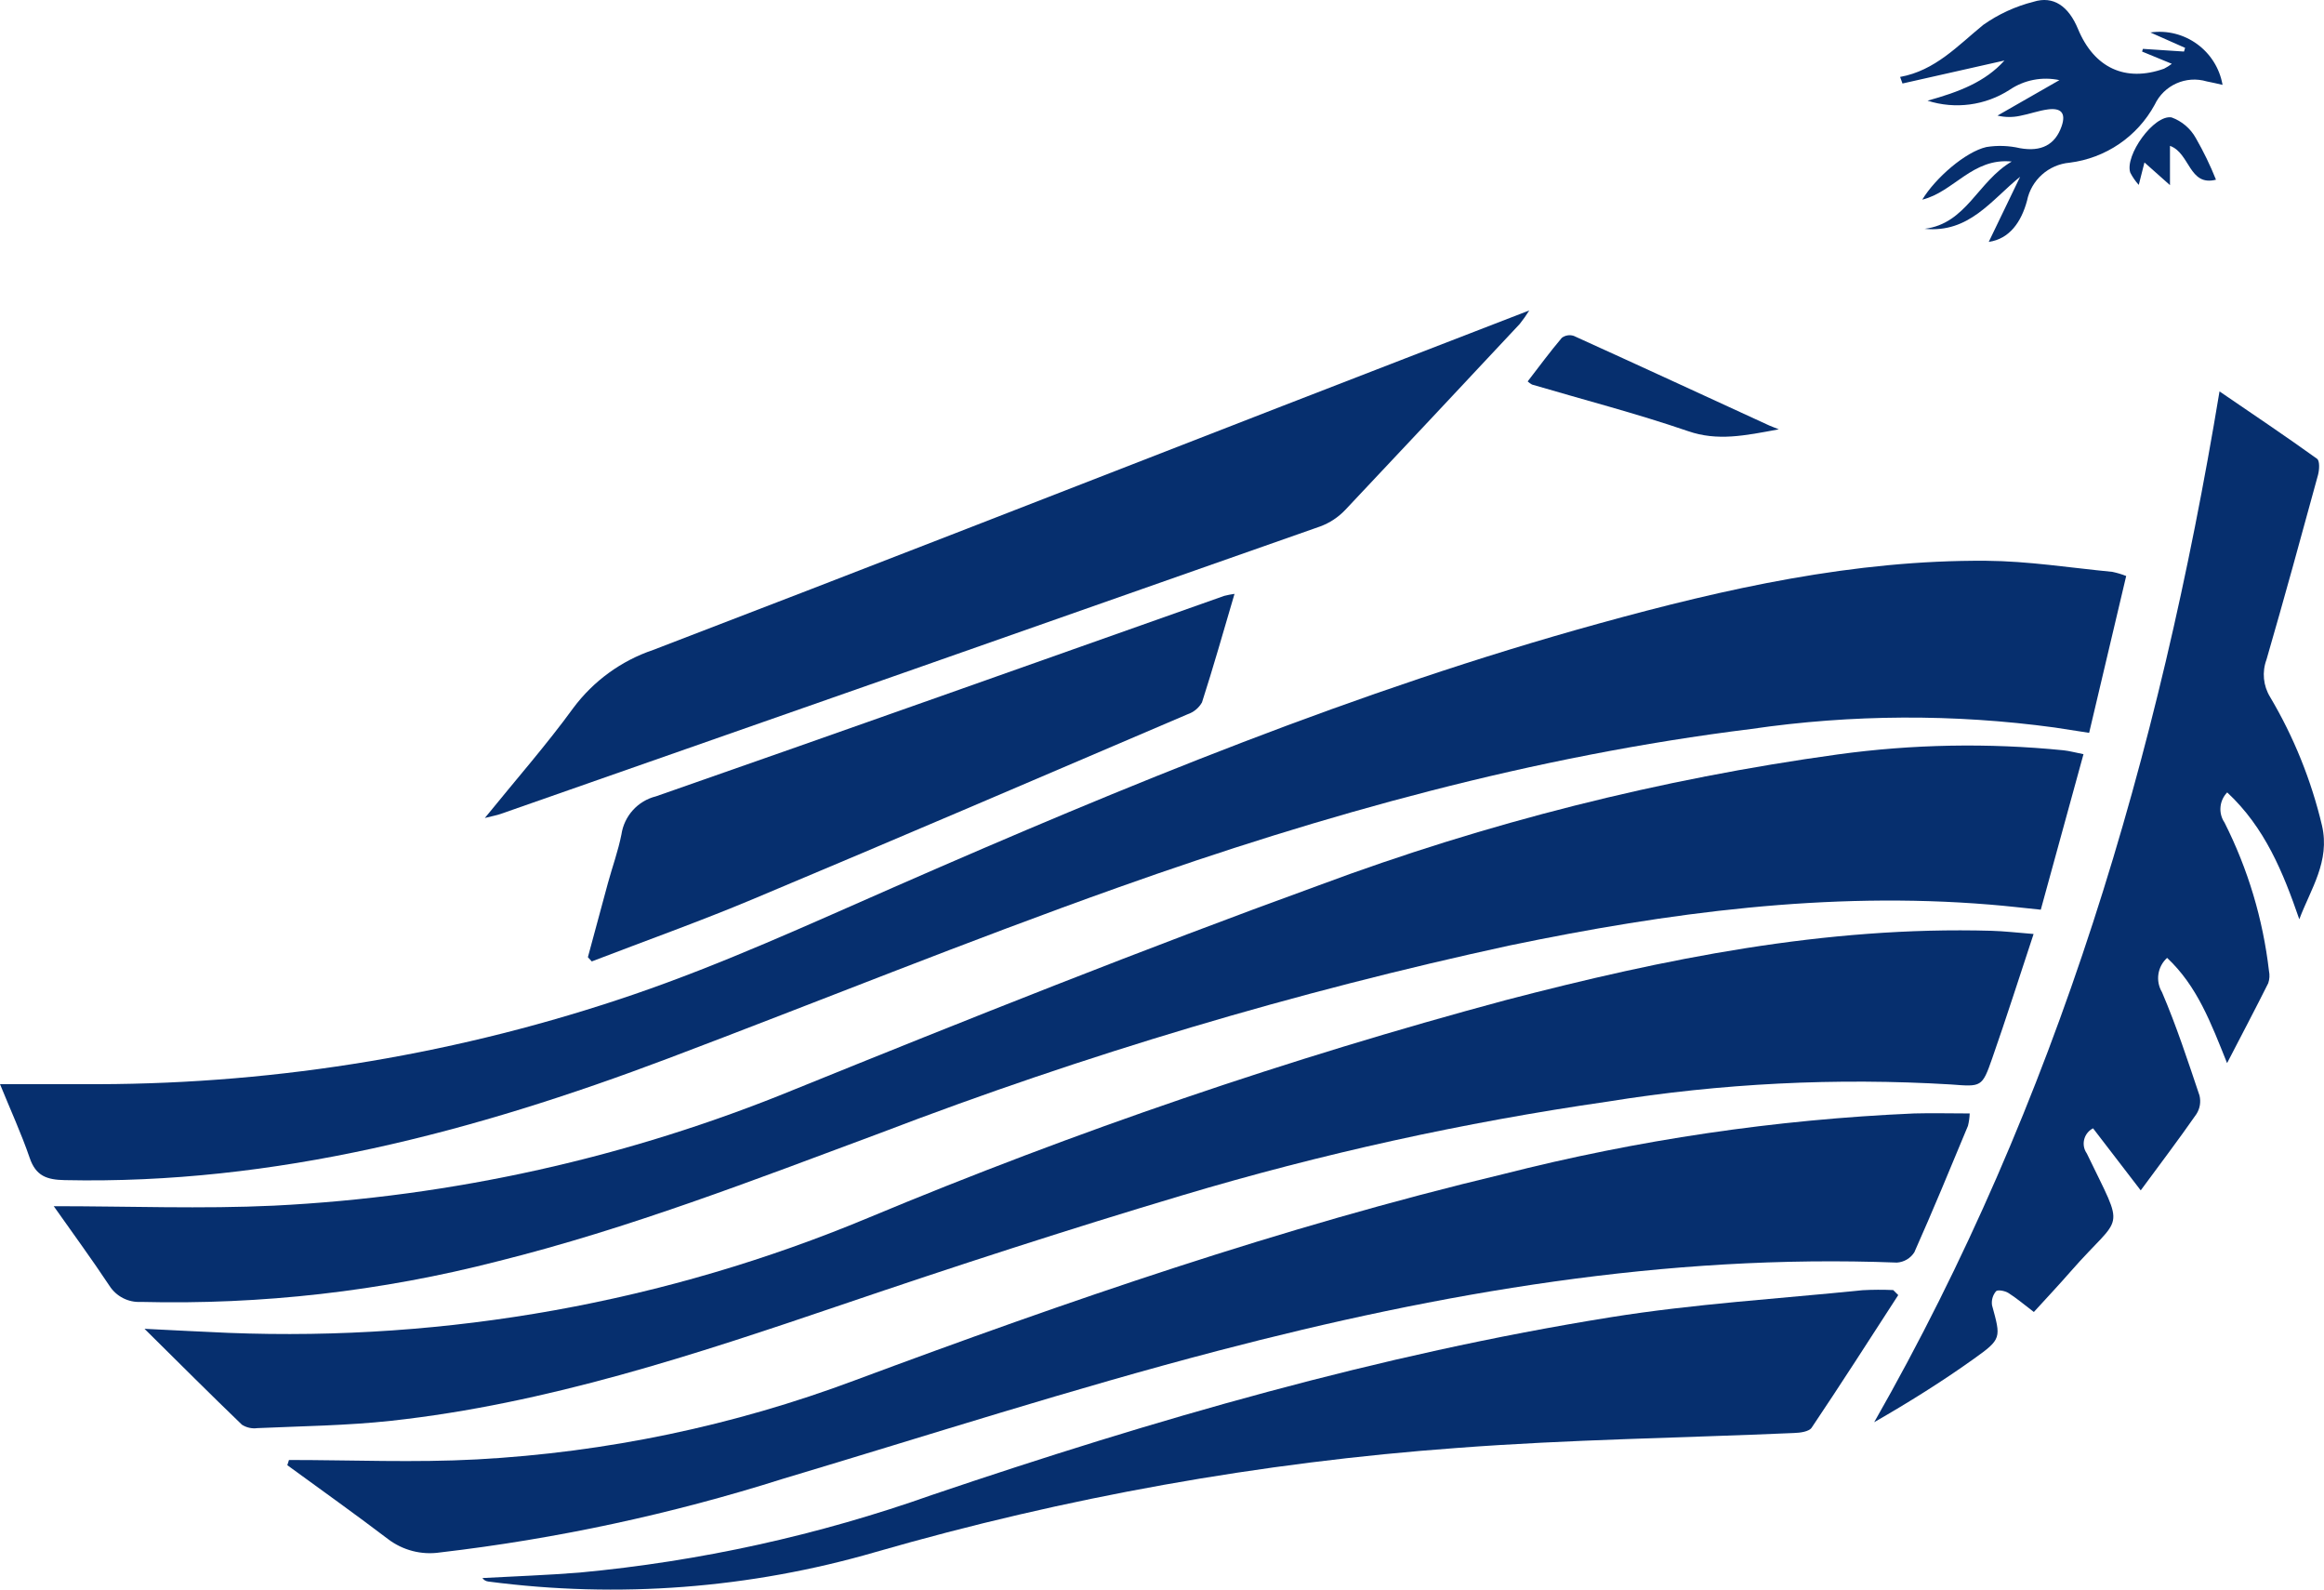
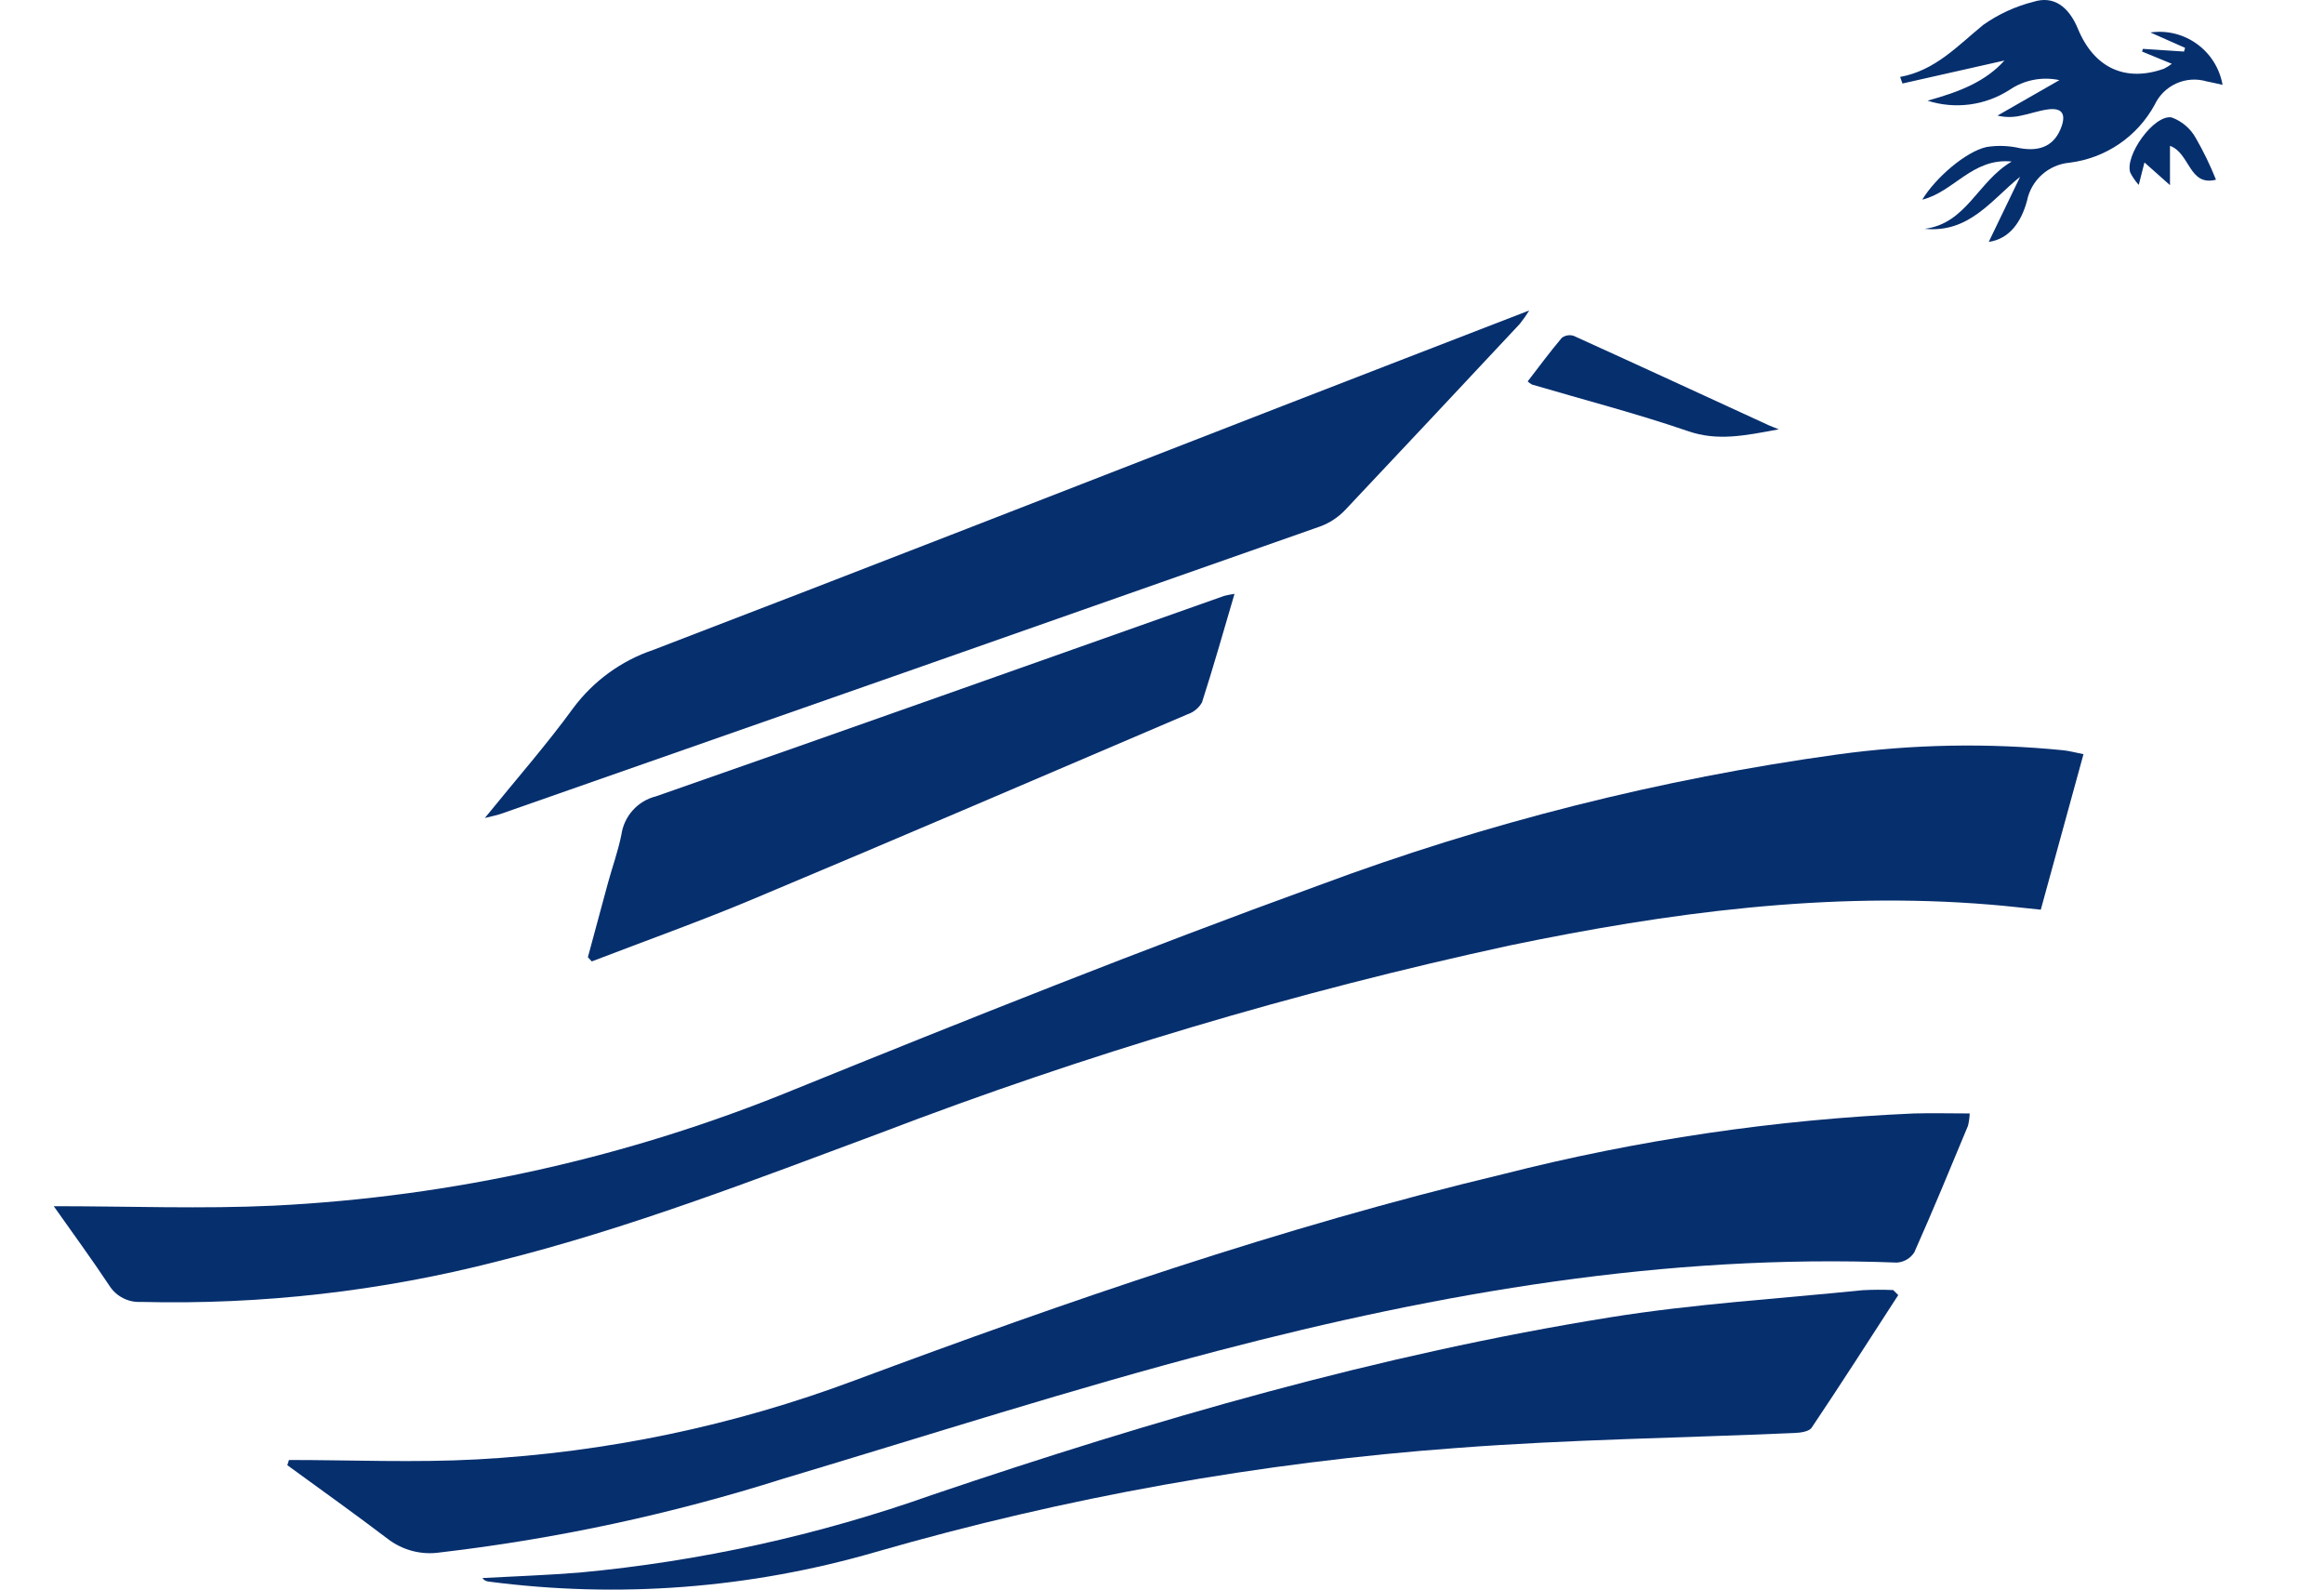
<svg xmlns="http://www.w3.org/2000/svg" id="Capa_2" data-name="Capa 2" viewBox="0 0 509.99 348.75">
  <defs>
    <style>      .cls-1 {        fill: #062f6e;      }    </style>
  </defs>
  <g id="Capa_1-2" data-name="Capa 1">
    <g id="Grupo_31" data-name="Grupo 31">
-       <path id="Trazado_22" data-name="Trazado 22" class="cls-1" d="M0,237.86c7.84,0,14.7.02,21.55,0,39.98-.09,79.67-6.74,117.5-19.68,19.63-6.72,38.6-15.43,57.64-23.77,50.39-22.07,101.18-42.99,154.31-57.65,27.76-7.66,55.85-13.94,84.88-13.73,9.22.07,18.44,1.54,27.65,2.43,1.04.21,2.06.52,3.05.91l-8.13,34.41c-2.69-.41-5.14-.78-7.57-1.17-22.1-3.01-44.51-2.9-66.58.32-47.72,5.92-93.77,18.7-138.89,34.76-33.19,11.8-65.84,25.07-98.79,37.52-42.66,16.11-86.26,27.69-132.41,26.7-3.95-.08-6.35-.91-7.7-4.89-1.82-5.31-4.18-10.44-6.5-16.14" />
      <path id="Trazado_23" data-name="Trazado 23" class="cls-1" d="M11.78,264.63c16.59,0,32.5.63,48.33-.12,39.24-1.95,77.87-10.57,114.22-25.49,38.16-15.46,76.42-30.74,115.1-44.79,36.77-13.71,74.94-23.34,113.82-28.71,16.44-2.26,33.08-2.56,49.59-.91,1.28.14,2.54.49,4.37.85-3.16,11.51-6.22,22.66-9.37,34.12-3.87-.39-7.52-.83-11.18-1.12-35.63-2.93-70.62,1.76-105.38,8.97-47,10.19-93.15,23.94-138.06,41.13-27.67,10.29-55.21,20.98-83.94,28.14-25.57,6.59-51.94,9.59-78.33,8.93-2.8.16-5.46-1.21-6.96-3.58-3.93-5.92-8.13-11.65-12.21-17.44" />
-       <path id="Trazado_24" data-name="Trazado 24" class="cls-1" d="M446.26,204.91c-3.16,9.54-5.99,18.46-9.08,27.28-2.23,6.39-2.36,6.24-9.08,5.73-25.16-1.51-50.4-.25-75.29,3.76-31.61,4.56-62.85,11.44-93.45,20.59-24.99,7.46-49.8,15.53-74.49,23.93-32.39,11.01-64.82,21.77-99.04,25.51-9.73,1.06-19.57,1.17-29.36,1.61-1.18.16-2.38-.11-3.38-.75-6.92-6.66-13.71-13.45-21.38-21.04,6.93.34,12.66.65,18.4.89,48.1,1.9,96.03-6.71,140.45-25.25,45.49-18.98,92.18-34.93,139.78-47.73,34.94-9.12,70.24-16.26,106.66-15.23,2.86.08,5.72.42,9.25.7" />
      <path id="Trazado_25" data-name="Trazado 25" class="cls-1" d="M63.43,320.31c13.75,0,27.54.61,41.24-.13,28.35-1.54,56.31-7.38,82.9-17.34,46.67-17.37,93.71-33.65,142.22-45.23,29.55-7.53,59.79-12,90.25-13.33,3.94-.11,7.89,0,12.2,0-.03.92-.16,1.83-.38,2.72-3.86,9.28-7.68,18.57-11.77,27.74-.84,1.32-2.26,2.16-3.83,2.26-50.71-1.95-100.13,6.58-148.84,19.31-32.13,8.4-63.78,18.61-95.6,28.12-24.51,7.77-49.7,13.18-75.24,16.16-4.07.61-8.2-.46-11.47-2.96-7.26-5.52-14.69-10.8-22.06-16.18l.36-1.13" />
-       <path id="Trazado_26" data-name="Trazado 26" class="cls-1" d="M459.34,247.53c-1.86.93-2.62,3.19-1.69,5.05.09.18.19.35.31.52,8.54,17.75,7.89,12.74-3.53,25.81-2.61,2.99-5.33,5.88-8.11,8.93-2.29-1.74-3.87-3.1-5.62-4.19-.74-.46-2.34-.75-2.68-.36-.72.85-1.04,1.97-.88,3.07,1.96,7.19,2.16,7.38-4.04,11.79-6.97,4.98-14.25,9.52-21.82,13.87,40.12-70.31,62.57-146.29,75.78-226.15,7.42,5.07,14.49,9.81,21.4,14.78.63.45.52,2.44.21,3.57-3.69,13.52-7.4,27.04-11.3,40.49-1.01,2.71-.72,5.73.79,8.2,5.2,8.77,9.04,18.28,11.39,28.21,1.81,7.86-2.47,13.89-4.98,20.56-3.56-10.31-7.54-20.12-15.82-27.83-1.74,1.79-1.99,4.55-.59,6.62,5.14,10.18,8.44,21.19,9.75,32.52.19.9.14,1.84-.16,2.72-2.81,5.62-5.74,11.18-9.03,17.53-3.56-8.86-6.56-16.91-13.16-23.09-2.12,1.92-2.59,5.07-1.12,7.53,3.16,7.38,5.67,15.05,8.23,22.67.34,1.39.1,2.85-.67,4.06-3.92,5.63-8.07,11.1-12.23,16.75l-10.46-13.62" />
      <path id="Trazado_27" data-name="Trazado 27" class="cls-1" d="M106.38,179.48c6.9-8.51,13.55-16.07,19.44-24.17,4.41-5.91,10.51-10.35,17.49-12.71,46.1-17.66,92.08-35.65,138.09-53.52,17.76-6.9,35.53-13.75,54.19-20.97-.63,1.02-1.33,2.01-2.08,2.95-12.74,13.63-25.51,27.24-38.31,40.82-1.53,1.61-3.41,2.85-5.5,3.62-59.93,21.09-119.89,42.12-179.86,63.08-.83.29-1.71.44-3.49.89" />
      <path id="Trazado_28" data-name="Trazado 28" class="cls-1" d="M416.56,284.13c-6.3,9.72-12.54,19.48-19,29.09-.59.88-2.54,1.13-3.88,1.17-24.61,1.08-49.29,1.41-73.84,3.27-43.23,3.16-86.01,10.82-127.65,22.83-27.58,8.02-56.52,10.23-85,6.49-.54-.05-1.02-.33-1.33-.77,7.11-.39,14.23-.63,21.32-1.2,26.4-2.46,52.38-8.18,77.37-17.04,48.7-16.49,98.04-30.82,148.91-38.98,18.28-2.93,36.84-4.05,55.28-5.93,2.24-.12,4.48-.13,6.71-.03l1.11,1.1" />
      <path id="Trazado_29" data-name="Trazado 29" class="cls-1" d="M270.91,130.28c-2.48,8.42-4.67,16.16-7.14,23.82-.7,1.23-1.82,2.15-3.15,2.6-31.76,13.58-63.51,27.2-95.36,40.55-11.66,4.89-23.59,9.14-35.4,13.68l-.85-.93c1.46-5.42,2.93-10.84,4.39-16.24.98-3.57,2.25-7.07,2.97-10.69.6-4.06,3.59-7.37,7.58-8.36,41.62-14.52,83.14-29.29,124.7-43.98.74-.19,1.49-.33,2.24-.44" />
      <path id="Trazado_30" data-name="Trazado 30" class="cls-1" d="M439.89,13.27l-22.4,5.05-.52-1.44c7.7-1.4,12.62-6.83,18.24-11.42,3.34-2.36,7.1-4.08,11.06-5.08,4.34-1.36,7.67.98,9.73,5.96,3.54,8.56,10.4,11.75,18.89,8.73.6-.31,1.17-.66,1.71-1.07l-6.53-2.69c.06-.2.12-.4.18-.59l9.02.59c.08-.27.16-.54.24-.81l-7.62-3.38c7.52-1.07,14.53,4.02,15.84,11.5-1.25-.28-2.34-.55-3.47-.76-4.55-1.35-9.4.82-11.42,5.11-3.81,7-10.75,11.73-18.66,12.72-4.63.4-8.44,3.8-9.36,8.35-1.24,4.59-3.79,8.37-8.4,9.03,2.23-4.63,4.56-9.46,6.89-14.29-6.35,5.13-11.2,12.4-20.96,11.42,9.18-1.14,11.63-10.39,19.11-14.76-8.62-.86-12.72,6.68-19.63,8.36,2.91-4.78,9.47-10.48,14.06-11.54,2.45-.4,4.96-.31,7.38.25,4.65.83,7.72-.72,9.14-4.8,1.03-2.97-.19-4.07-2.97-3.71-2.09.27-4.1,1.03-6.18,1.42-1.62.35-3.3.33-4.92-.06l13.59-7.78c-3.77-.81-7.71-.05-10.91,2.11-5.35,3.46-11.96,4.34-18.03,2.4,6.89-1.92,12.65-4.1,16.9-8.84" />
      <path id="Trazado_31" data-name="Trazado 31" class="cls-1" d="M390.33,94.19c-7.48,1.39-13.43,2.64-19.92.39-11.25-3.86-22.79-6.84-34.21-10.21-.35-.19-.67-.42-.96-.69,2.48-3.22,4.88-6.47,7.49-9.56.76-.57,1.75-.73,2.65-.42,14.33,6.5,28.62,13.1,42.92,19.67.37.17.75.29,2.03.81" />
      <path id="Trazado_32" data-name="Trazado 32" class="cls-1" d="M486.3,39.42c-5.96,1.55-5.69-5.84-10.11-7.42v8.62l-5.6-4.98-1.25,4.93c-.73-.81-1.36-1.72-1.86-2.69-1.26-3.75,5.17-12.78,9.06-12.12,2.26.82,4.15,2.43,5.32,4.53,1.69,2.94,3.17,5.99,4.43,9.14" />
    </g>
  </g>
</svg>